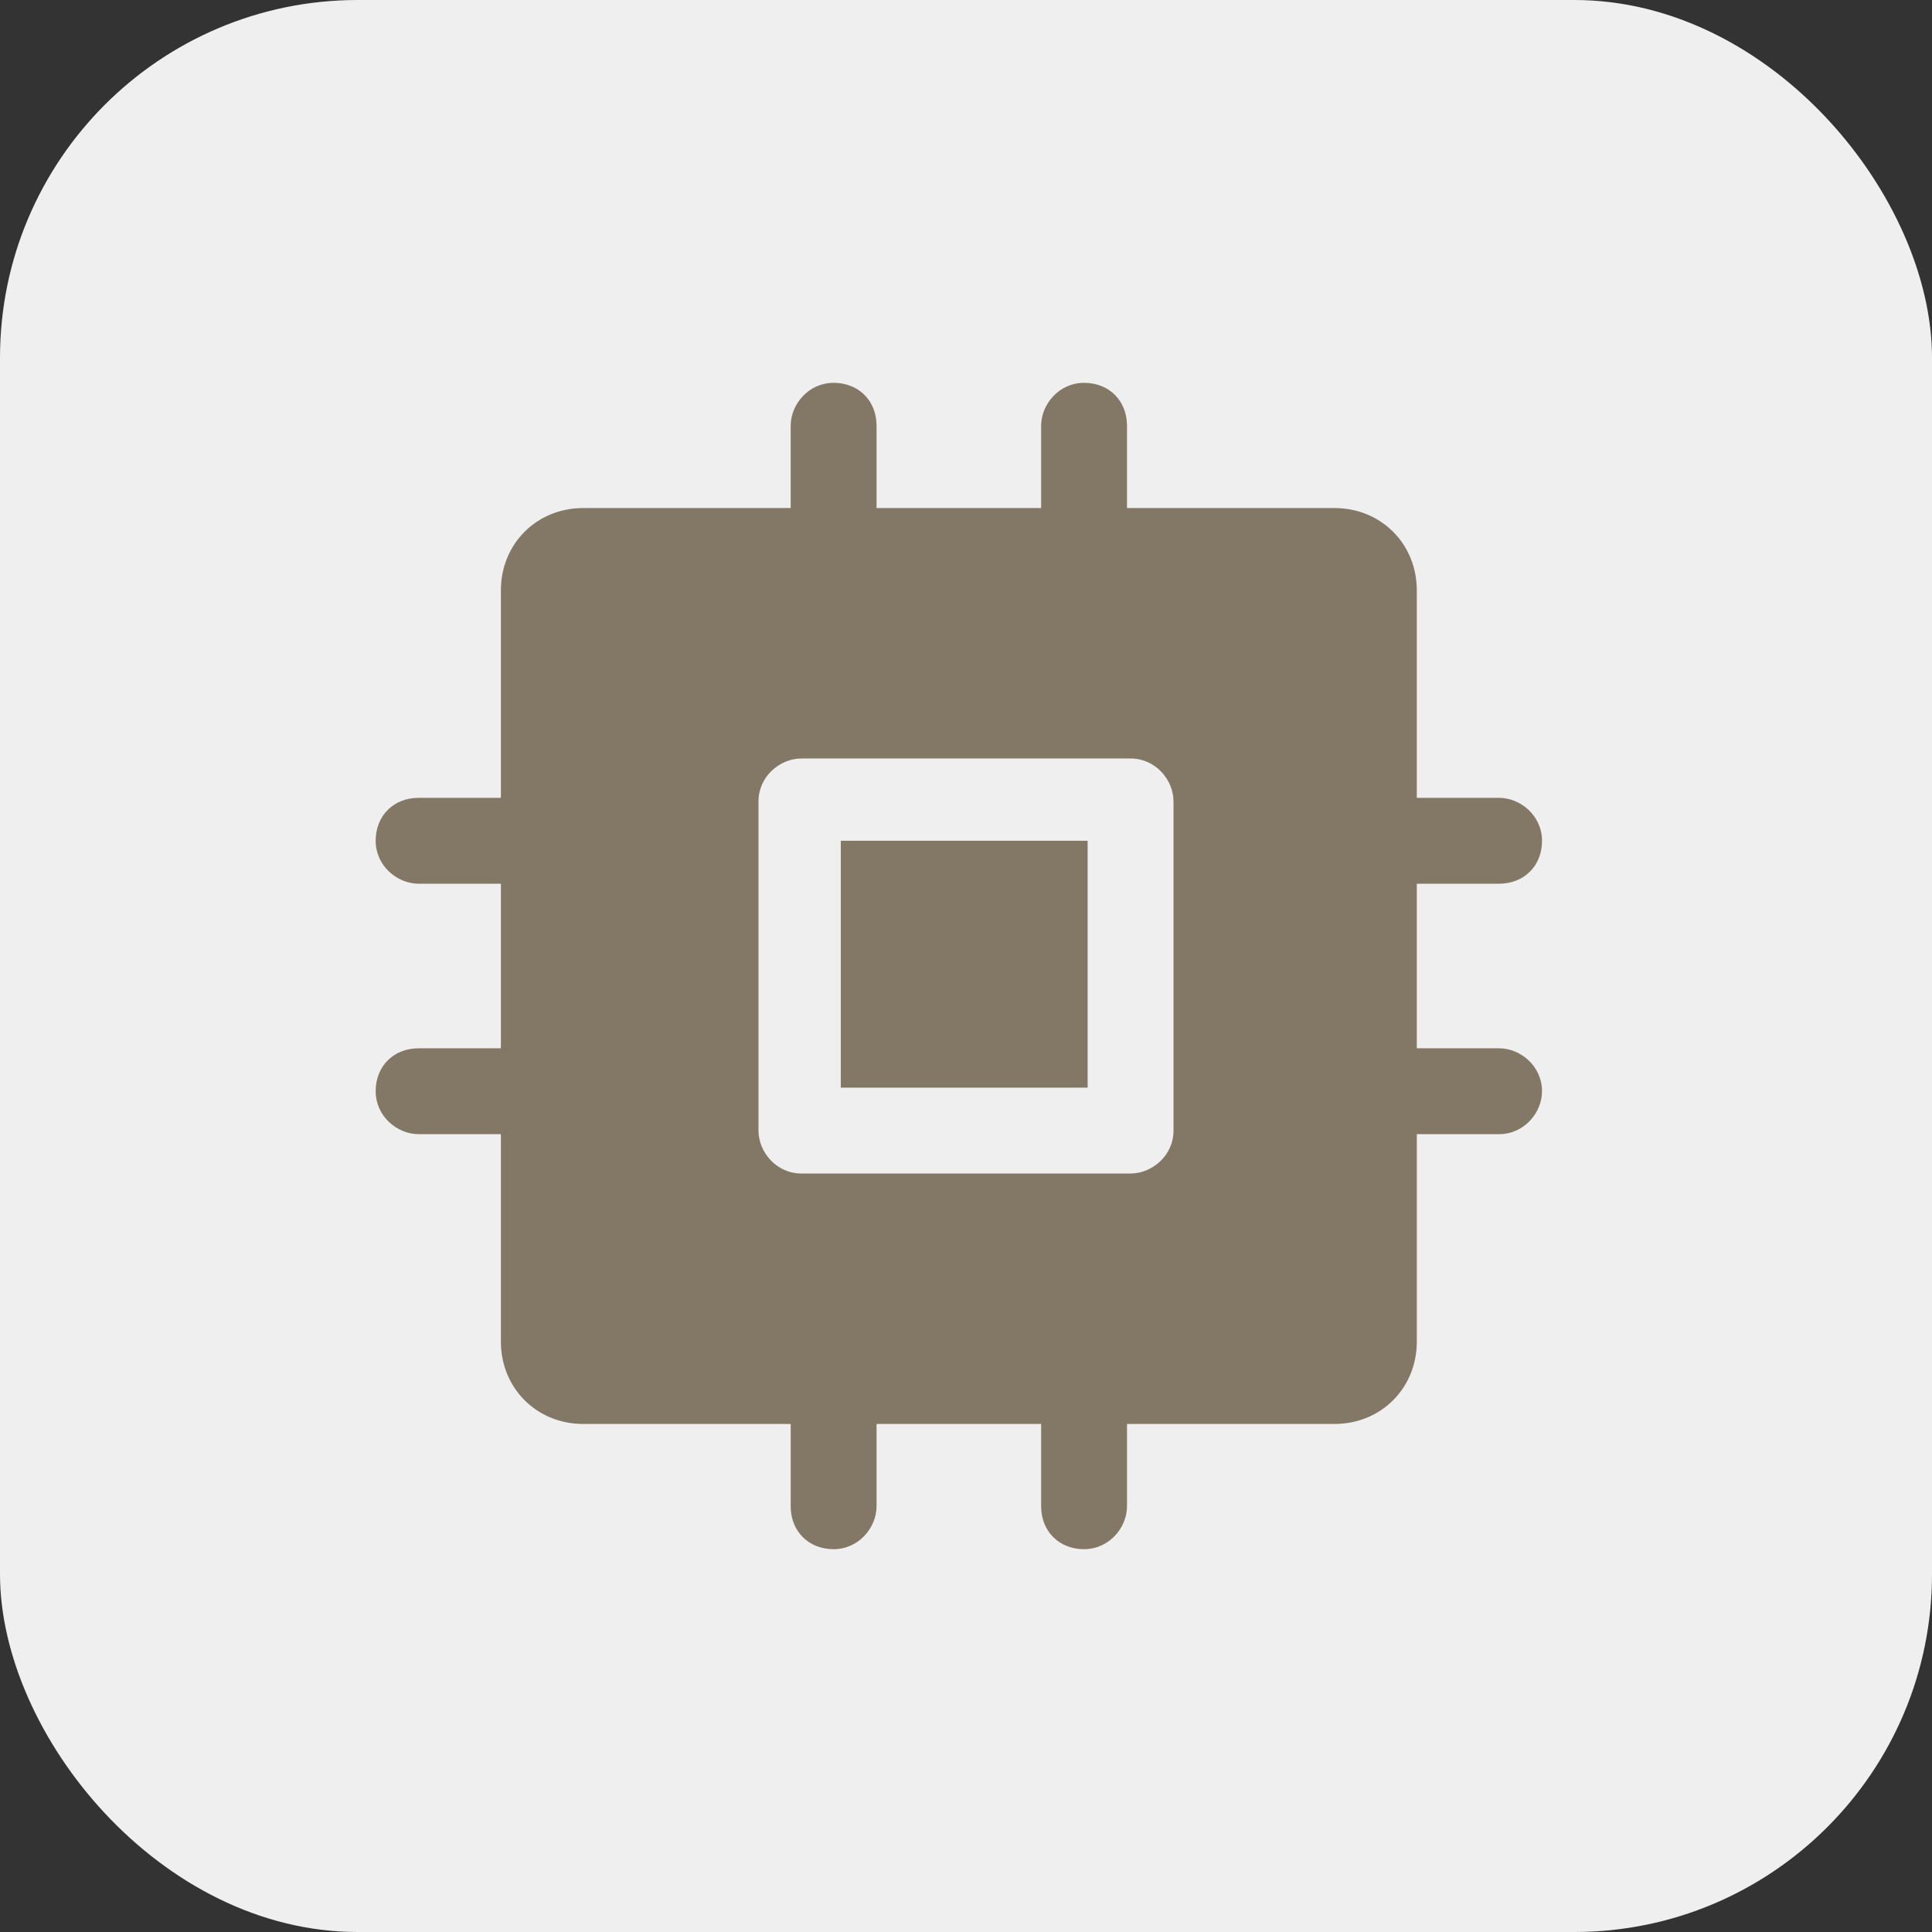
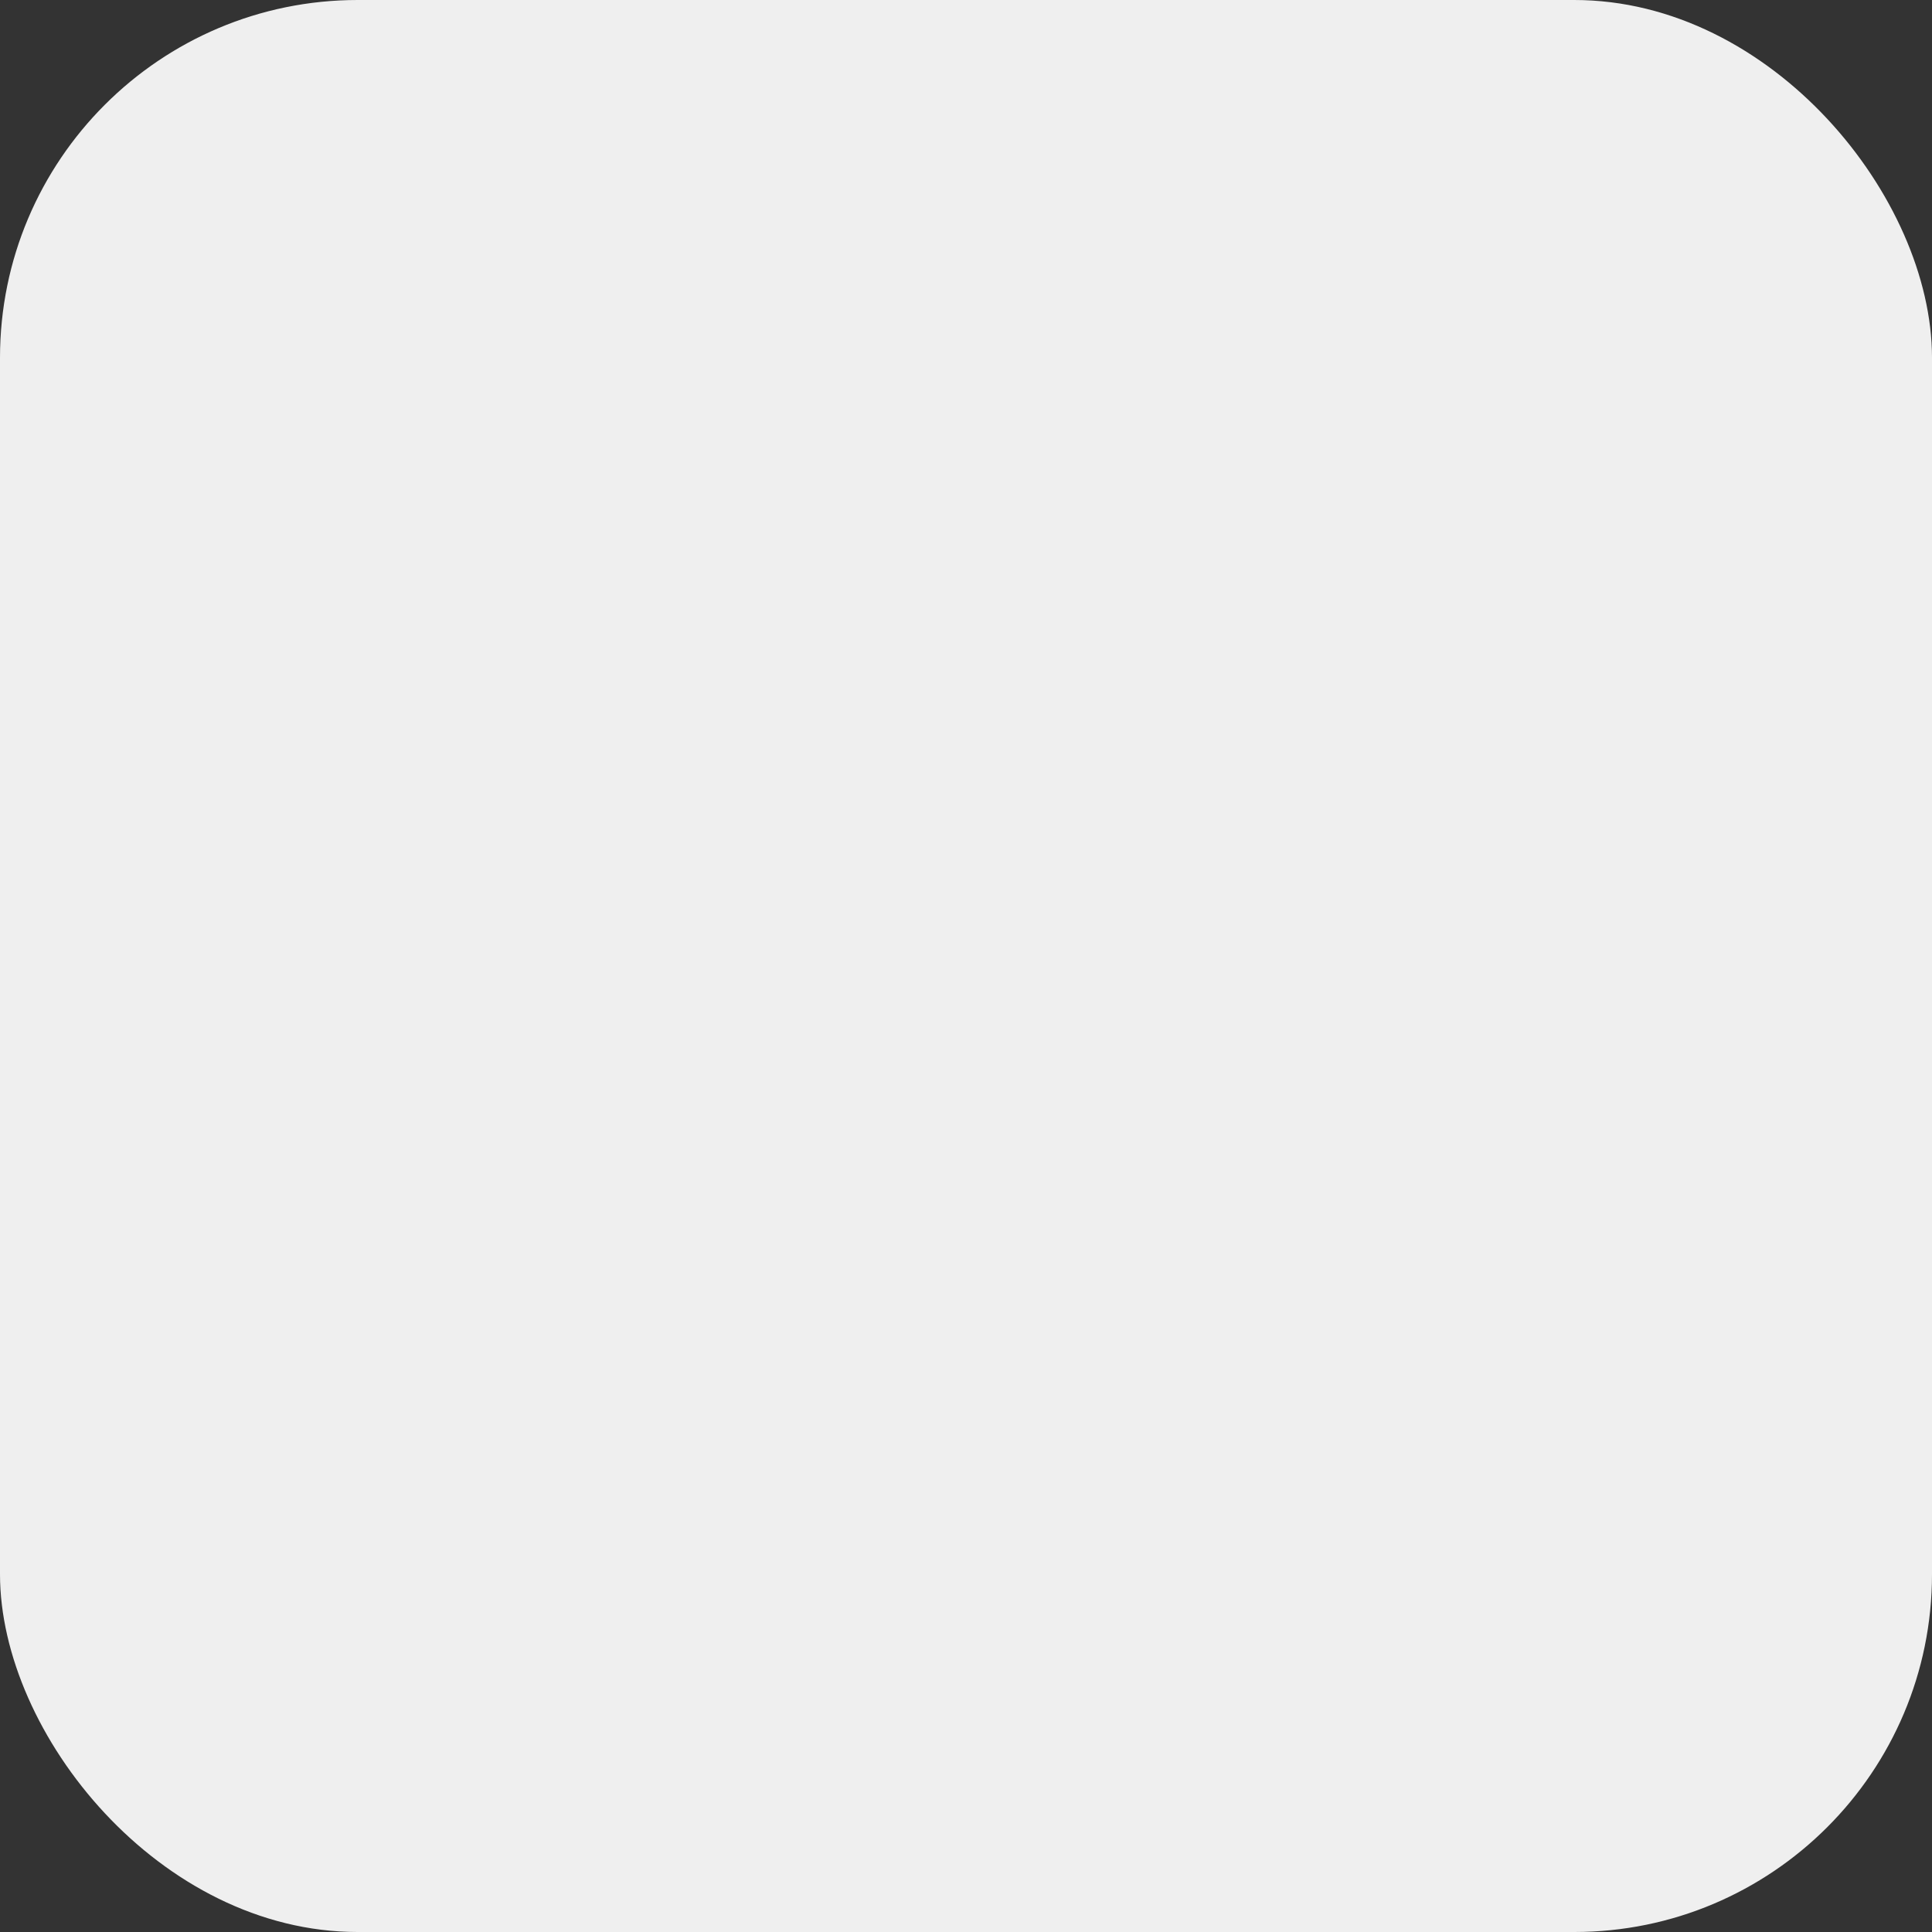
<svg xmlns="http://www.w3.org/2000/svg" viewBox="0 0 54 54">
  <rect x="0" y="0" width="54" height="54" fill="#333333" stroke="none" />
  <rect width="54" height="54" rx="10" ry="10" style="fill:#efefef" />
-   <path d="M23.5 23.5h6.9v6.9h-6.9zm19.6 7c0 .6-.5 1.2-1.2 1.2h-2.3v5.8c0 1.3-1 2.3-2.3 2.3h-5.8v2.3c0 .6-.5 1.2-1.2 1.2s-1.2-.5-1.2-1.2v-2.3h-4.6v2.3c0 .6-.5 1.2-1.2 1.2s-1.2-.5-1.2-1.2v-2.3h-5.8c-1.3 0-2.3-1-2.3-2.3v-5.8h-2.3c-.6 0-1.2-.5-1.2-1.2s.5-1.2 1.2-1.2H14v-4.6h-2.3c-.6 0-1.2-.5-1.2-1.2s.5-1.2 1.2-1.2H14v-5.8c0-1.3 1-2.3 2.3-2.3h5.8v-2.3c0-.6.5-1.2 1.2-1.2s1.2.5 1.2 1.2v2.3h4.6v-2.3c0-.6.5-1.2 1.2-1.2s1.2.5 1.2 1.2v2.3h5.8c1.3 0 2.3 1 2.3 2.3v5.8h2.3c.6 0 1.2.5 1.2 1.2s-.5 1.2-1.2 1.2h-2.3v4.6h2.3c.6 0 1.2.5 1.2 1.2m-10.3-8.1c0-.6-.5-1.2-1.2-1.2h-9.2c-.6 0-1.2.5-1.2 1.2v9.2c0 .6.5 1.2 1.2 1.2h9.2c.6 0 1.2-.5 1.2-1.2z" style="fill:#837866" />
</svg>